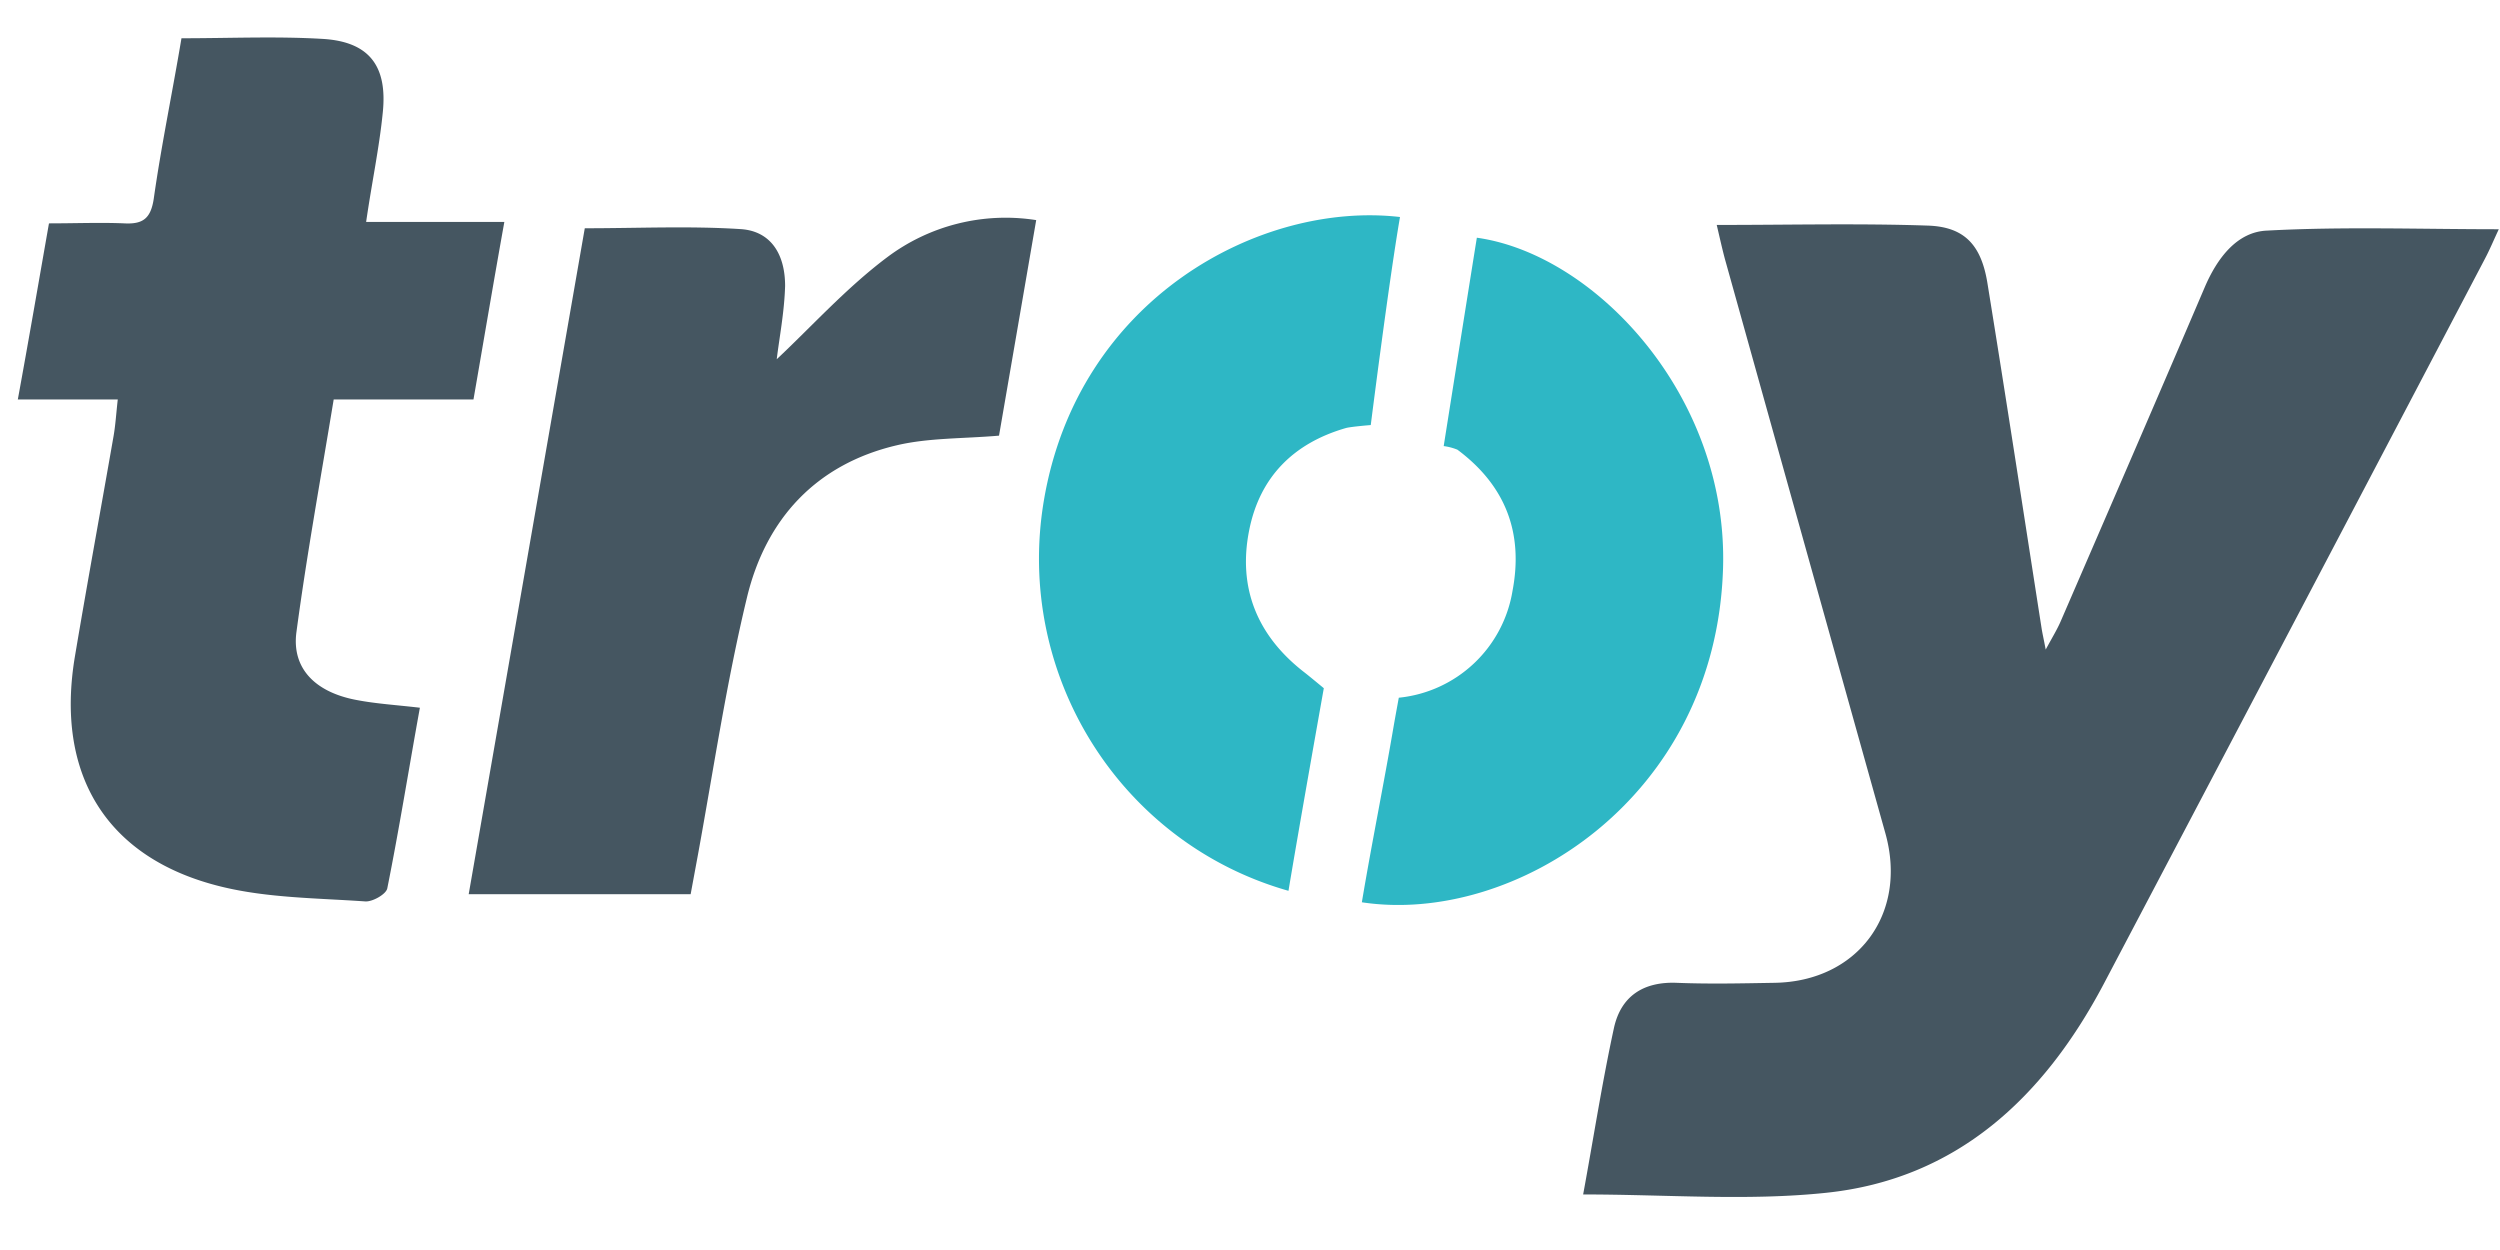
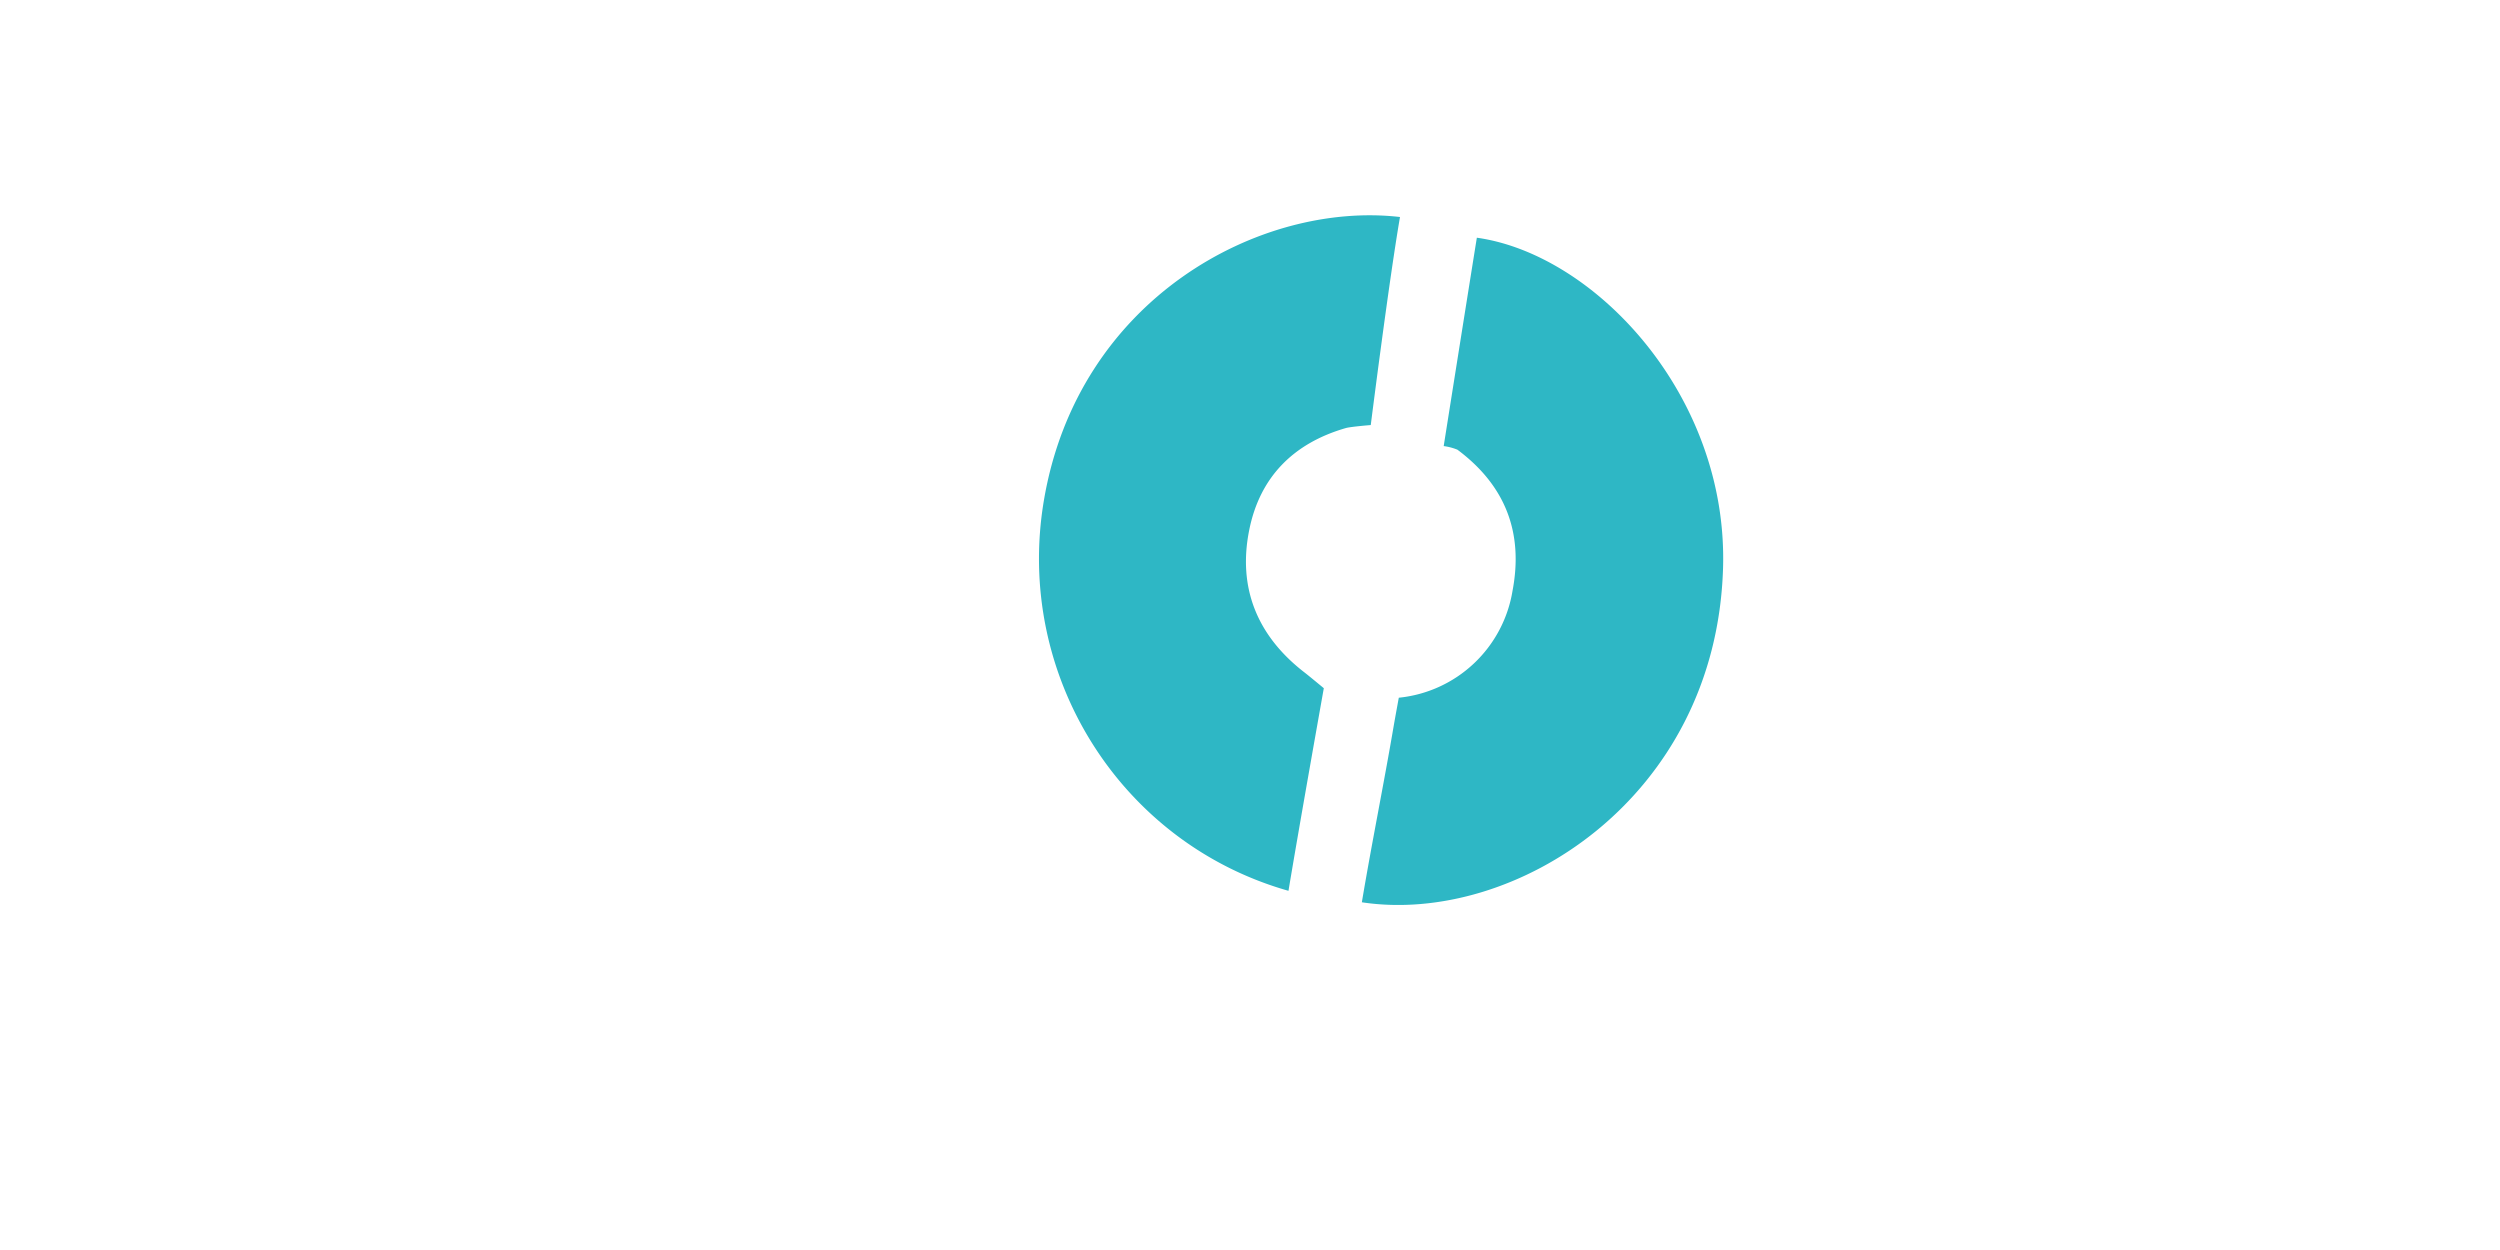
<svg xmlns="http://www.w3.org/2000/svg" width="46" height="23" viewBox="0 0 46 23">
  <g fill="none" fill-rule="nonzero">
-     <path fill="#455661" d="M31.588 4.139c1.356 0 2.62-.031 3.883.012.676.022.985.358 1.098 1.061.343 2.115.666 4.23.997 6.353.014.088.034.172.075.387.132-.243.213-.375.274-.516.887-2.05 1.776-4.099 2.651-6.148.23-.539.597-1.024 1.149-1.045 1.4-.076 2.807-.025 4.263-.025-.092.195-.167.378-.26.552a9860.98 9860.98 0 0 1-7.011 13.338c-1.102 2.084-2.702 3.59-5.111 3.84-1.45.152-2.93.03-4.466.03.189-1.025.347-2.05.566-3.06.128-.588.542-.859 1.157-.834.615.024 1.192.01 1.789 0 1.532-.019 2.464-1.263 2.05-2.748-.987-3.526-1.971-7.05-2.954-10.572-.048-.18-.087-.355-.15-.625zM2.167 7.35H.328C.531 6.24.71 5.198.901 4.11c.497 0 .942-.019 1.386 0 .341.018.487-.088.542-.453.138-.975.341-1.943.51-2.953.893 0 1.75-.039 2.602.012.852.052 1.191.498 1.102 1.355-.065.652-.203 1.297-.306 2.012H9.28c-.203 1.131-.38 2.185-.568 3.267H6.14c-.236 1.434-.497 2.869-.686 4.283-.088.668.349 1.104 1.102 1.246.361.07.733.092 1.17.143-.204 1.123-.38 2.228-.6 3.324-.022.109-.274.25-.406.24-.887-.062-1.796-.062-2.653-.273-2.115-.518-3.055-2.07-2.687-4.244.227-1.35.475-2.699.71-4.047.035-.2.047-.406.077-.672zM8.624 16.453L10.76 4.2c.986 0 1.934-.045 2.874.016.542.037.812.451.812 1.046-.014.483-.108.965-.154 1.348.64-.6 1.28-1.312 2.03-1.875a3.628 3.628 0 0 1 2.744-.685l-.684 3.966c-.668.057-1.29.039-1.876.176-1.482.346-2.413 1.35-2.762 2.803-.374 1.55-.61 3.132-.896 4.701l-.14.757H8.624z" />
    <path fill="#2EB7C5" d="M25.76 3.993c-.203 1.172-.538 3.828-.538 3.828s-.369.03-.458.055c-.969.28-1.584.906-1.778 1.875-.214 1.062.144 1.947 1.014 2.62.06.045.358.292.358.292s-.455 2.552-.65 3.728c-3.096-.878-5.038-3.973-4.502-7.174.623-3.722 3.983-5.521 6.554-5.224zM25.058 16.602c.187-1.115.406-2.184.589-3.262.03-.172.091-.502.091-.502a2.36 2.36 0 0 0 2.093-1.97c.203-1.07-.134-1.938-1.015-2.594a1.03 1.03 0 0 0-.252-.066s.428-2.703.61-3.834c2.173.304 4.627 2.906 4.53 6.082-.13 4.253-3.859 6.57-6.646 6.146z" />
  </g>
</svg>